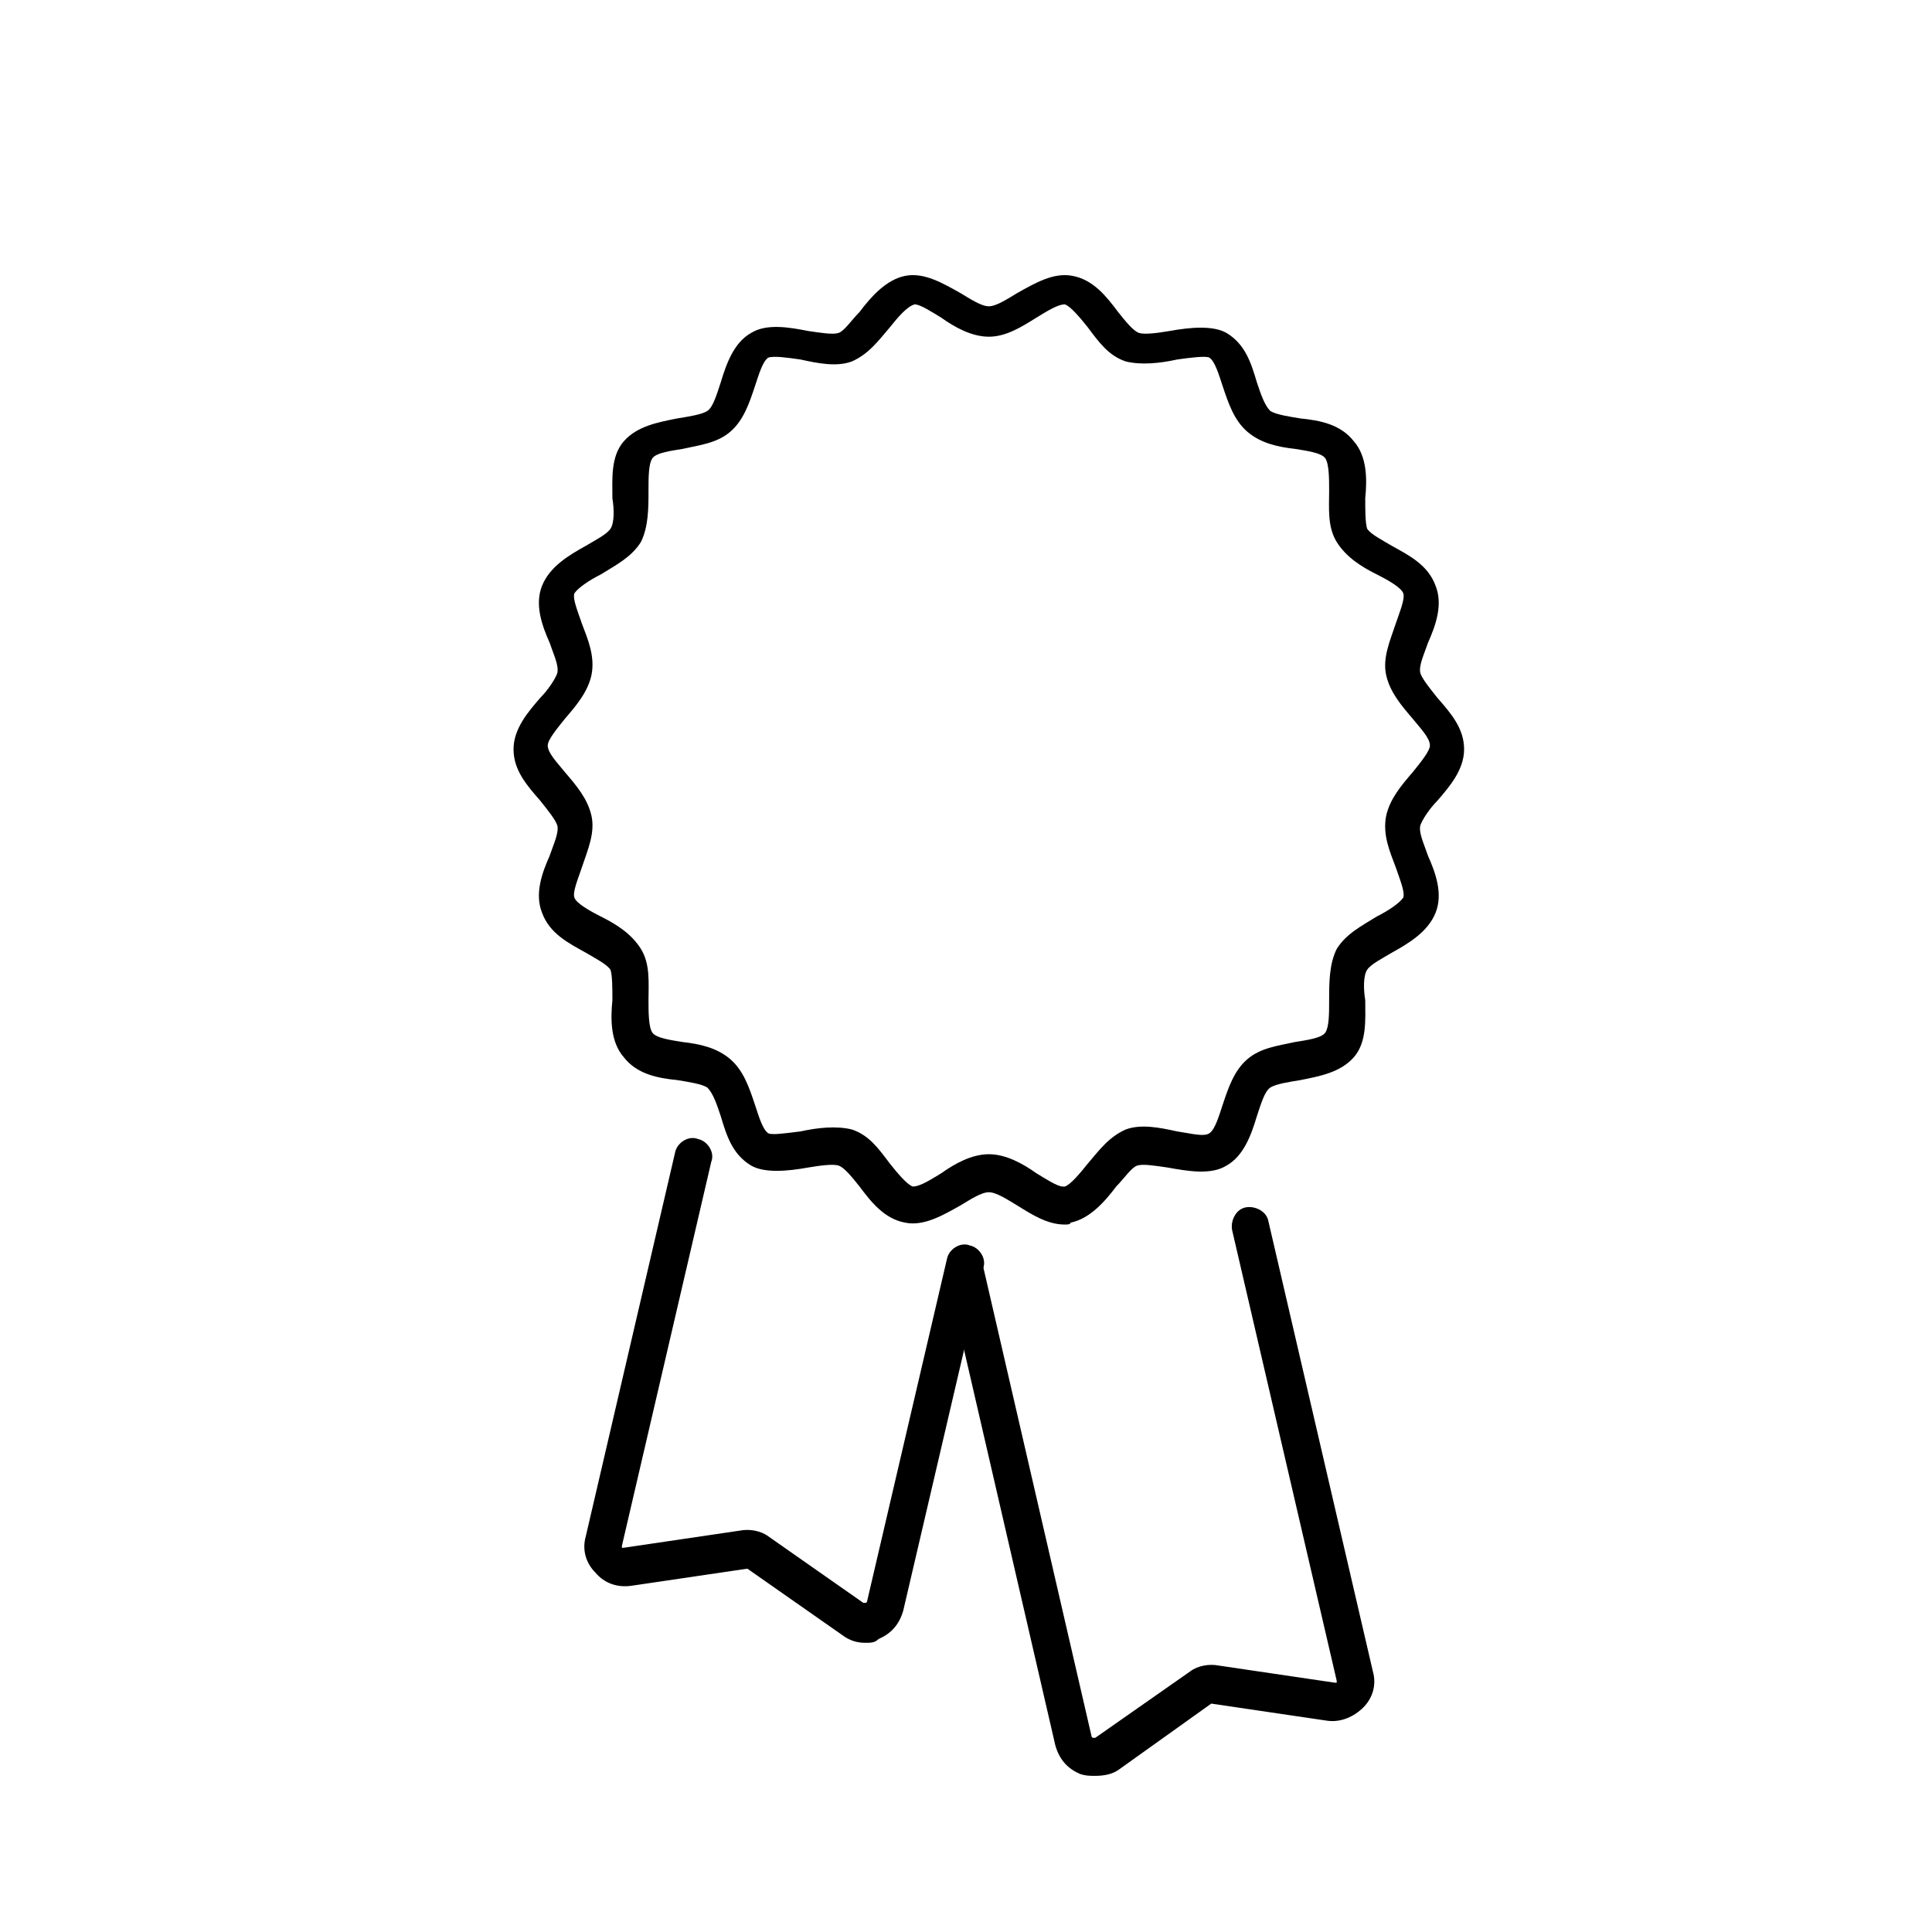
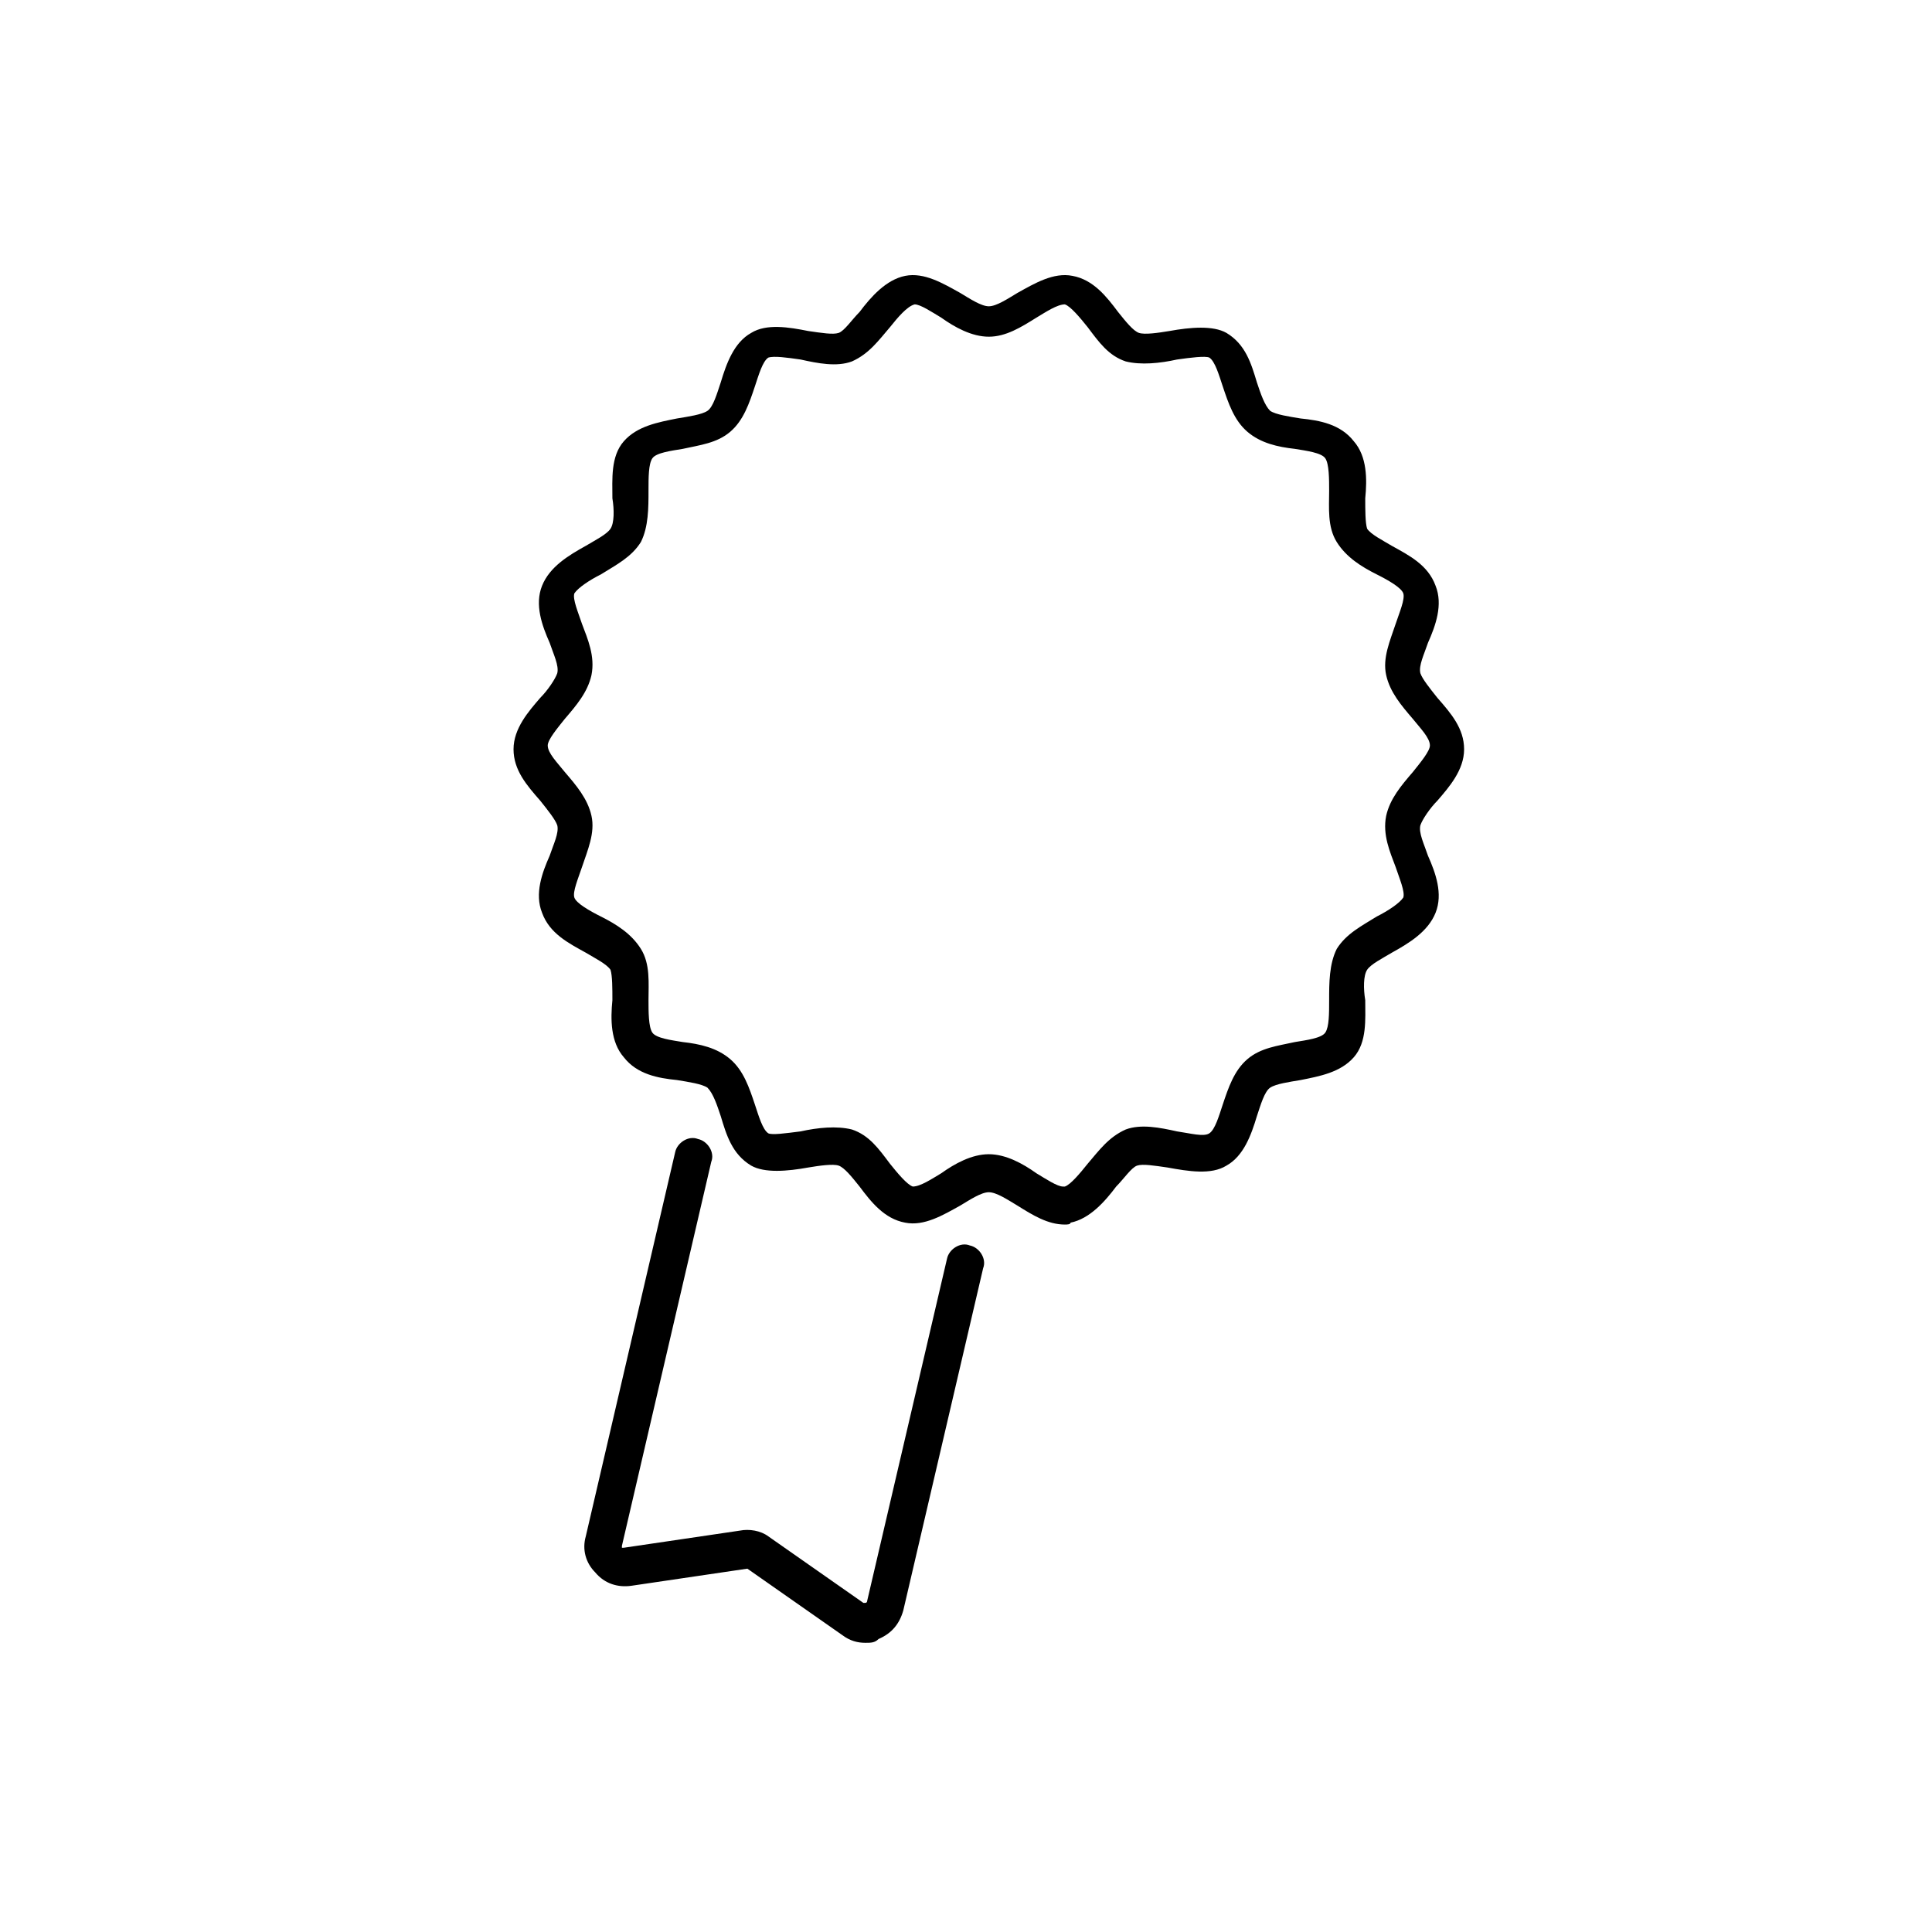
<svg xmlns="http://www.w3.org/2000/svg" fill="#000000" width="800px" height="800px" version="1.1" viewBox="144 144 512 512">
  <g>
    <path d="m426.2 468.52c-4.535 0-8.566-2.519-12.594-5.039-2.519-1.512-5.543-3.527-7.559-3.527s-5.039 2.016-7.559 3.527c-4.535 2.519-9.574 5.543-14.609 4.535-5.543-1.008-9.07-5.543-12.09-9.574-2.016-2.519-4.031-5.039-5.543-5.543-1.512-0.504-5.039 0-8.062 0.504-5.543 1.008-11.586 1.512-15.113-0.504-5.039-3.023-6.551-8.062-8.062-13.098-1.008-3.023-2.016-6.047-3.527-7.559-1.512-1.008-5.039-1.512-8.062-2.016-5.039-0.504-10.578-1.512-14.105-6.047-3.527-4.031-3.527-10.078-3.023-15.113 0-3.023 0-6.551-0.504-8.062-1.008-1.512-4.031-3.023-6.551-4.535-4.535-2.519-9.574-5.039-11.586-10.578-2.016-5.039 0-10.578 2.016-15.113 1.008-3.023 2.519-6.047 2.016-8.062-0.504-1.512-2.519-4.031-4.535-6.551-3.527-4.031-7.055-8.062-7.055-13.602 0-5.543 4.031-10.078 7.055-13.602 2.016-2.016 4.031-5.039 4.535-6.551 0.504-2.016-1.008-5.039-2.016-8.062-2.016-4.535-4.031-10.078-2.016-15.113 2.016-5.039 7.055-8.062 11.586-10.578 2.519-1.512 5.543-3.023 6.551-4.535 1.008-1.512 1.008-5.039 0.504-8.062 0-5.039-0.504-11.082 3.023-15.113s9.07-5.039 14.105-6.047c3.023-0.504 6.551-1.008 8.062-2.016 1.512-1.008 2.519-4.535 3.527-7.559 1.512-5.039 3.527-10.578 8.062-13.098 4.031-2.519 10.078-1.512 15.113-0.504 3.527 0.504 6.551 1.008 8.062 0.504 1.512-0.504 3.527-3.527 5.543-5.543 3.023-4.031 7.055-8.566 12.09-9.574 5.039-1.008 10.078 2.016 14.609 4.535 2.519 1.512 5.543 3.527 7.559 3.527s5.039-2.016 7.559-3.527c4.535-2.519 9.574-5.543 14.609-4.535 5.543 1.008 9.07 5.543 12.09 9.574 2.016 2.519 4.031 5.039 5.543 5.543s5.039 0 8.062-0.504c5.543-1.008 11.586-1.512 15.113 0.504 5.039 3.023 6.551 8.062 8.062 13.098 1.008 3.023 2.016 6.047 3.527 7.559 1.512 1.008 5.039 1.512 8.062 2.016 5.039 0.504 10.578 1.512 14.105 6.047 3.527 4.031 3.527 10.078 3.023 15.113 0 3.023 0 6.551 0.504 8.062 1.008 1.512 4.031 3.023 6.551 4.535 4.535 2.519 9.574 5.039 11.586 10.578 2.016 5.039 0 10.578-2.016 15.113-1.008 3.023-2.519 6.047-2.016 8.062 0.504 1.512 2.519 4.031 4.535 6.551 3.527 4.031 7.055 8.062 7.055 13.602 0 5.543-4.031 10.078-7.055 13.602-2.016 2.016-4.031 5.039-4.535 6.551-0.504 2.016 1.008 5.039 2.016 8.062 2.016 4.535 4.031 10.078 2.016 15.113-2.016 5.039-7.055 8.062-11.586 10.578-2.519 1.512-5.543 3.023-6.551 4.535-1.008 1.512-1.008 5.039-0.504 8.062 0 5.039 0.504 11.082-3.023 15.113s-9.07 5.039-14.105 6.047c-3.023 0.504-6.551 1.008-8.062 2.016-1.512 1.008-2.519 4.535-3.527 7.559-1.512 5.039-3.527 10.578-8.062 13.098-4.031 2.519-10.078 1.512-15.617 0.504-3.527-0.504-6.551-1.008-8.062-0.504-1.512 0.504-3.527 3.527-5.543 5.543-3.023 4.031-7.055 8.566-12.09 9.574 0 0.504-1.008 0.504-1.512 0.504zm-20.152-18.641c4.535 0 9.07 2.519 12.594 5.039 2.519 1.512 5.543 3.527 7.055 3.527h0.504c1.512-0.504 4.031-3.527 6.047-6.047 3.023-3.527 5.543-7.055 10.078-9.07 4.031-1.512 9.07-0.504 13.602 0.504 3.527 0.504 7.055 1.512 8.566 0.504 1.512-1.008 2.519-4.535 3.527-7.559 1.512-4.535 3.023-9.07 6.551-12.09 3.527-3.023 8.062-3.527 12.594-4.535 3.023-0.504 7.055-1.008 8.062-2.519 1.008-1.512 1.008-5.039 1.008-8.566 0-4.535 0-9.574 2.016-13.602 2.519-4.031 6.551-6.047 10.578-8.566 3.023-1.512 6.047-3.527 7.055-5.039 0.504-1.512-1.008-5.039-2.016-8.062-1.512-4.031-3.527-8.566-2.519-13.602 1.008-4.535 4.031-8.062 7.055-11.586 2.016-2.519 4.535-5.543 4.535-7.055 0-2.016-2.519-4.535-4.535-7.055-3.023-3.527-6.047-7.055-7.055-11.586-1.008-4.535 1.008-9.07 2.519-13.602 1.008-3.023 2.519-6.551 2.016-8.062-0.504-1.512-4.031-3.527-7.055-5.039-4.031-2.016-8.062-4.535-10.578-8.566-2.519-4.031-2.016-9.07-2.016-13.602 0-3.023 0-7.055-1.008-8.566-1.008-1.512-5.039-2.016-8.062-2.519-4.535-0.504-9.07-1.512-12.594-4.535-3.527-3.023-5.039-7.559-6.551-12.09-1.008-3.023-2.016-6.551-3.527-7.559-1.008-0.504-5.039 0-8.566 0.504-4.535 1.008-9.574 1.512-13.602 0.504-4.535-1.512-7.055-5.039-10.078-9.07-2.016-2.519-4.535-5.543-6.047-6.047-2.016 0-5.039 2.016-7.559 3.527-4.031 2.519-8.062 5.039-12.594 5.039-4.535 0-9.07-2.519-12.594-5.039-2.519-1.512-5.543-3.527-7.055-3.527-2.016 0.504-4.535 3.527-6.551 6.047-3.023 3.527-5.543 7.055-10.078 9.07-4.031 1.512-9.07 0.504-13.602-0.504-3.527-0.504-7.055-1.008-8.566-0.504-1.512 1.008-2.519 4.535-3.527 7.559-1.512 4.535-3.023 9.07-6.551 12.09-3.527 3.023-8.062 3.527-12.594 4.535-3.023 0.504-7.055 1.008-8.062 2.519-1.008 1.512-1.008 5.039-1.008 8.566 0 4.535 0 9.574-2.016 13.602-2.519 4.031-6.551 6.047-10.578 8.566-3.023 1.512-6.047 3.527-7.055 5.039-0.504 1.512 1.008 5.039 2.016 8.062 1.512 4.031 3.527 8.566 2.519 13.602-1.008 4.535-4.031 8.062-7.055 11.586-2.016 2.519-4.535 5.543-4.535 7.055 0 2.016 2.519 4.535 4.535 7.055 3.023 3.527 6.047 7.055 7.055 11.586 1.008 4.535-1.008 9.07-2.519 13.602-1.008 3.023-2.519 6.551-2.016 8.062 0.504 1.512 4.031 3.527 7.055 5.039 4.031 2.016 8.062 4.535 10.578 8.566 2.519 4.031 2.016 9.07 2.016 13.602 0 3.023 0 7.055 1.008 8.566 1.008 1.512 5.039 2.016 8.062 2.519 4.535 0.504 9.07 1.512 12.594 4.535 3.527 3.023 5.039 7.559 6.551 12.09 1.008 3.023 2.016 6.551 3.527 7.559 1.008 0.504 4.535 0 8.566-0.504 4.535-1.008 9.574-1.512 13.602-0.504 4.535 1.512 7.055 5.039 10.078 9.07 2.016 2.519 4.535 5.543 6.047 6.047 2.016 0 5.039-2.016 7.559-3.527 3.527-2.519 8.062-5.039 12.594-5.039z" />
    <path d="m373.3 579.36c-2.016 0-4.031-0.504-6.047-2.016l-25.191-17.633-30.73 4.535c-3.527 0.504-7.055-0.504-9.574-3.527-2.519-2.519-3.527-6.047-2.519-9.574l23.68-101.77c0.504-2.519 3.527-4.535 6.047-3.527 2.519 0.504 4.535 3.527 3.527 6.047l-23.68 101.77v0.504h0.504l30.73-4.535c2.519-0.504 5.543 0 7.559 1.512l25.191 17.633h0.504c0.504 0 0.504-0.504 0.504-0.504l21.16-90.688c0.504-2.519 3.527-4.535 6.047-3.527 2.519 0.504 4.535 3.527 3.527 6.047l-21.16 90.688c-1.008 3.527-3.023 6.047-6.551 7.559-1.008 1.008-2.016 1.008-3.527 1.008z" />
-     <path d="m434.26 614.62c-1.512 0-2.519 0-4.031-0.504-3.527-1.512-5.543-4.031-6.551-7.559l-28.719-124.44c-0.504-2.519 1.008-5.543 3.527-6.047 2.519-0.504 5.543 1.008 6.047 3.527l28.719 124.44s0 0.504 0.504 0.504h0.504l25.191-17.633c2.016-1.512 5.039-2.016 7.559-1.512l30.73 4.535h0.504v-0.504l-27.711-119.4c-0.504-2.519 1.008-5.543 3.527-6.047 2.519-0.504 5.543 1.008 6.047 3.527l27.711 119.4c1.008 3.527 0 7.055-2.519 9.574s-6.047 4.031-9.574 3.527l-30.73-4.535-24.688 17.633c-1.512 1.008-3.527 1.512-6.047 1.512z" />
  </g>
</svg>